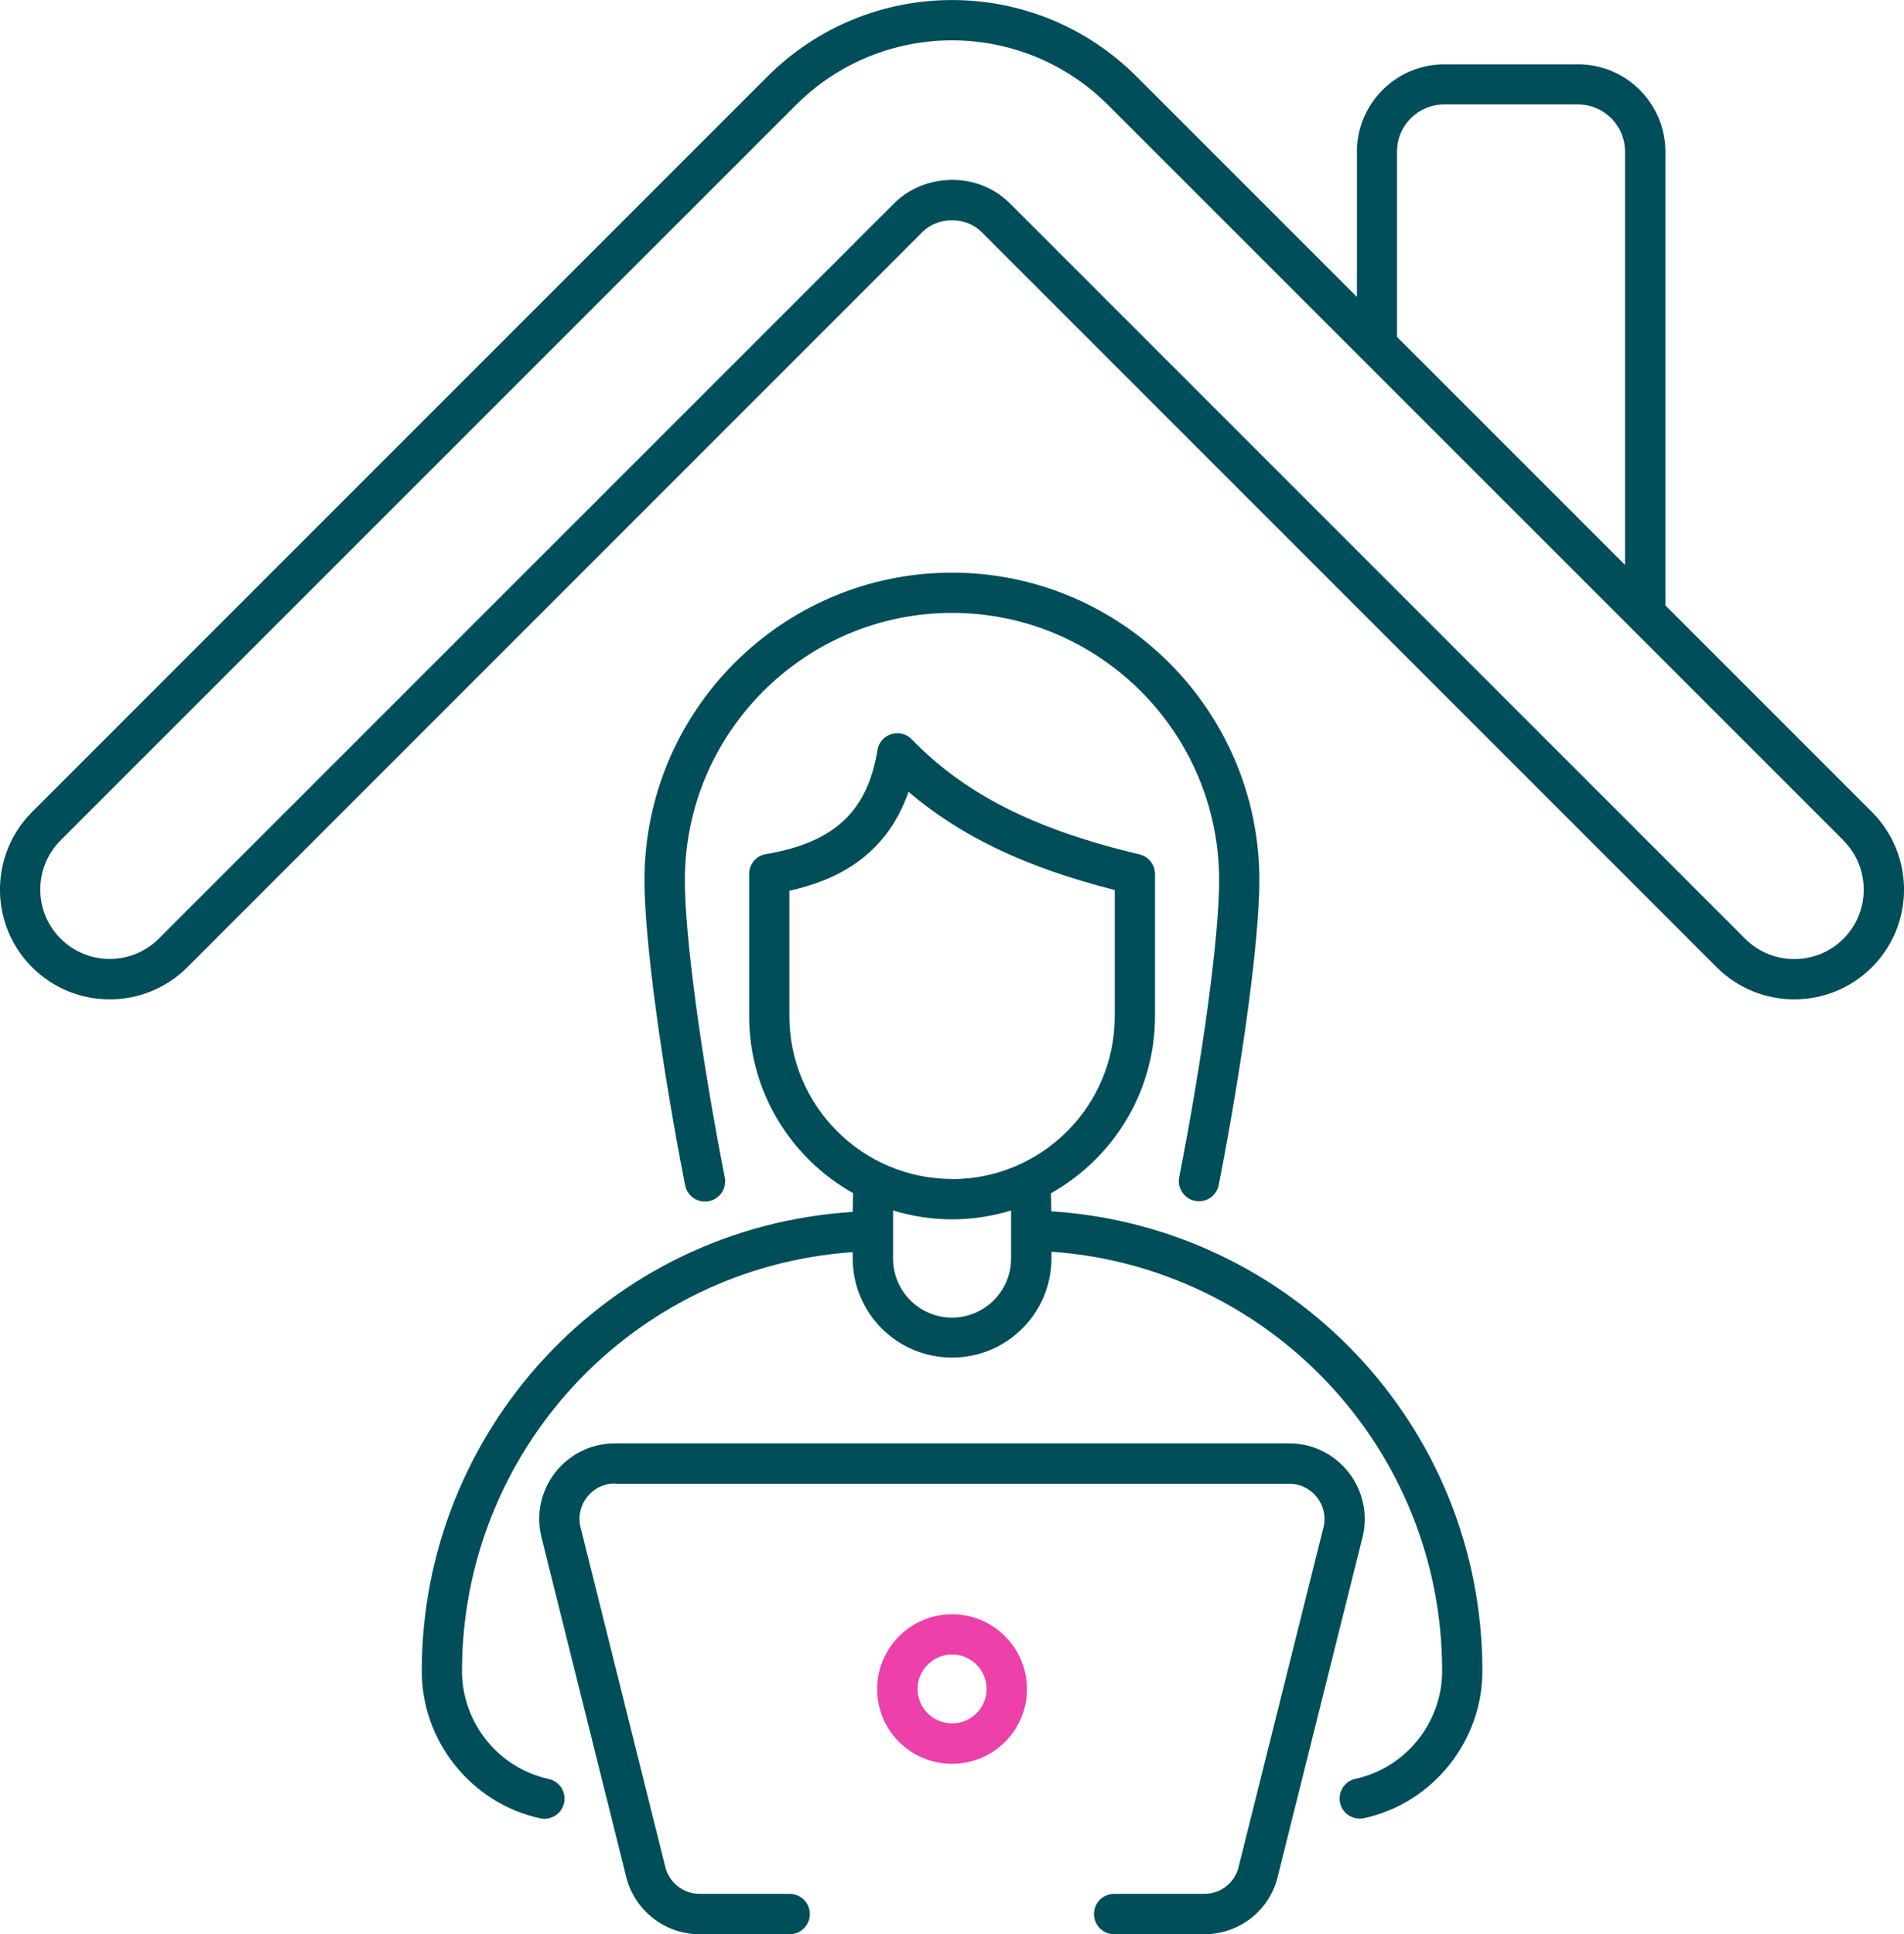
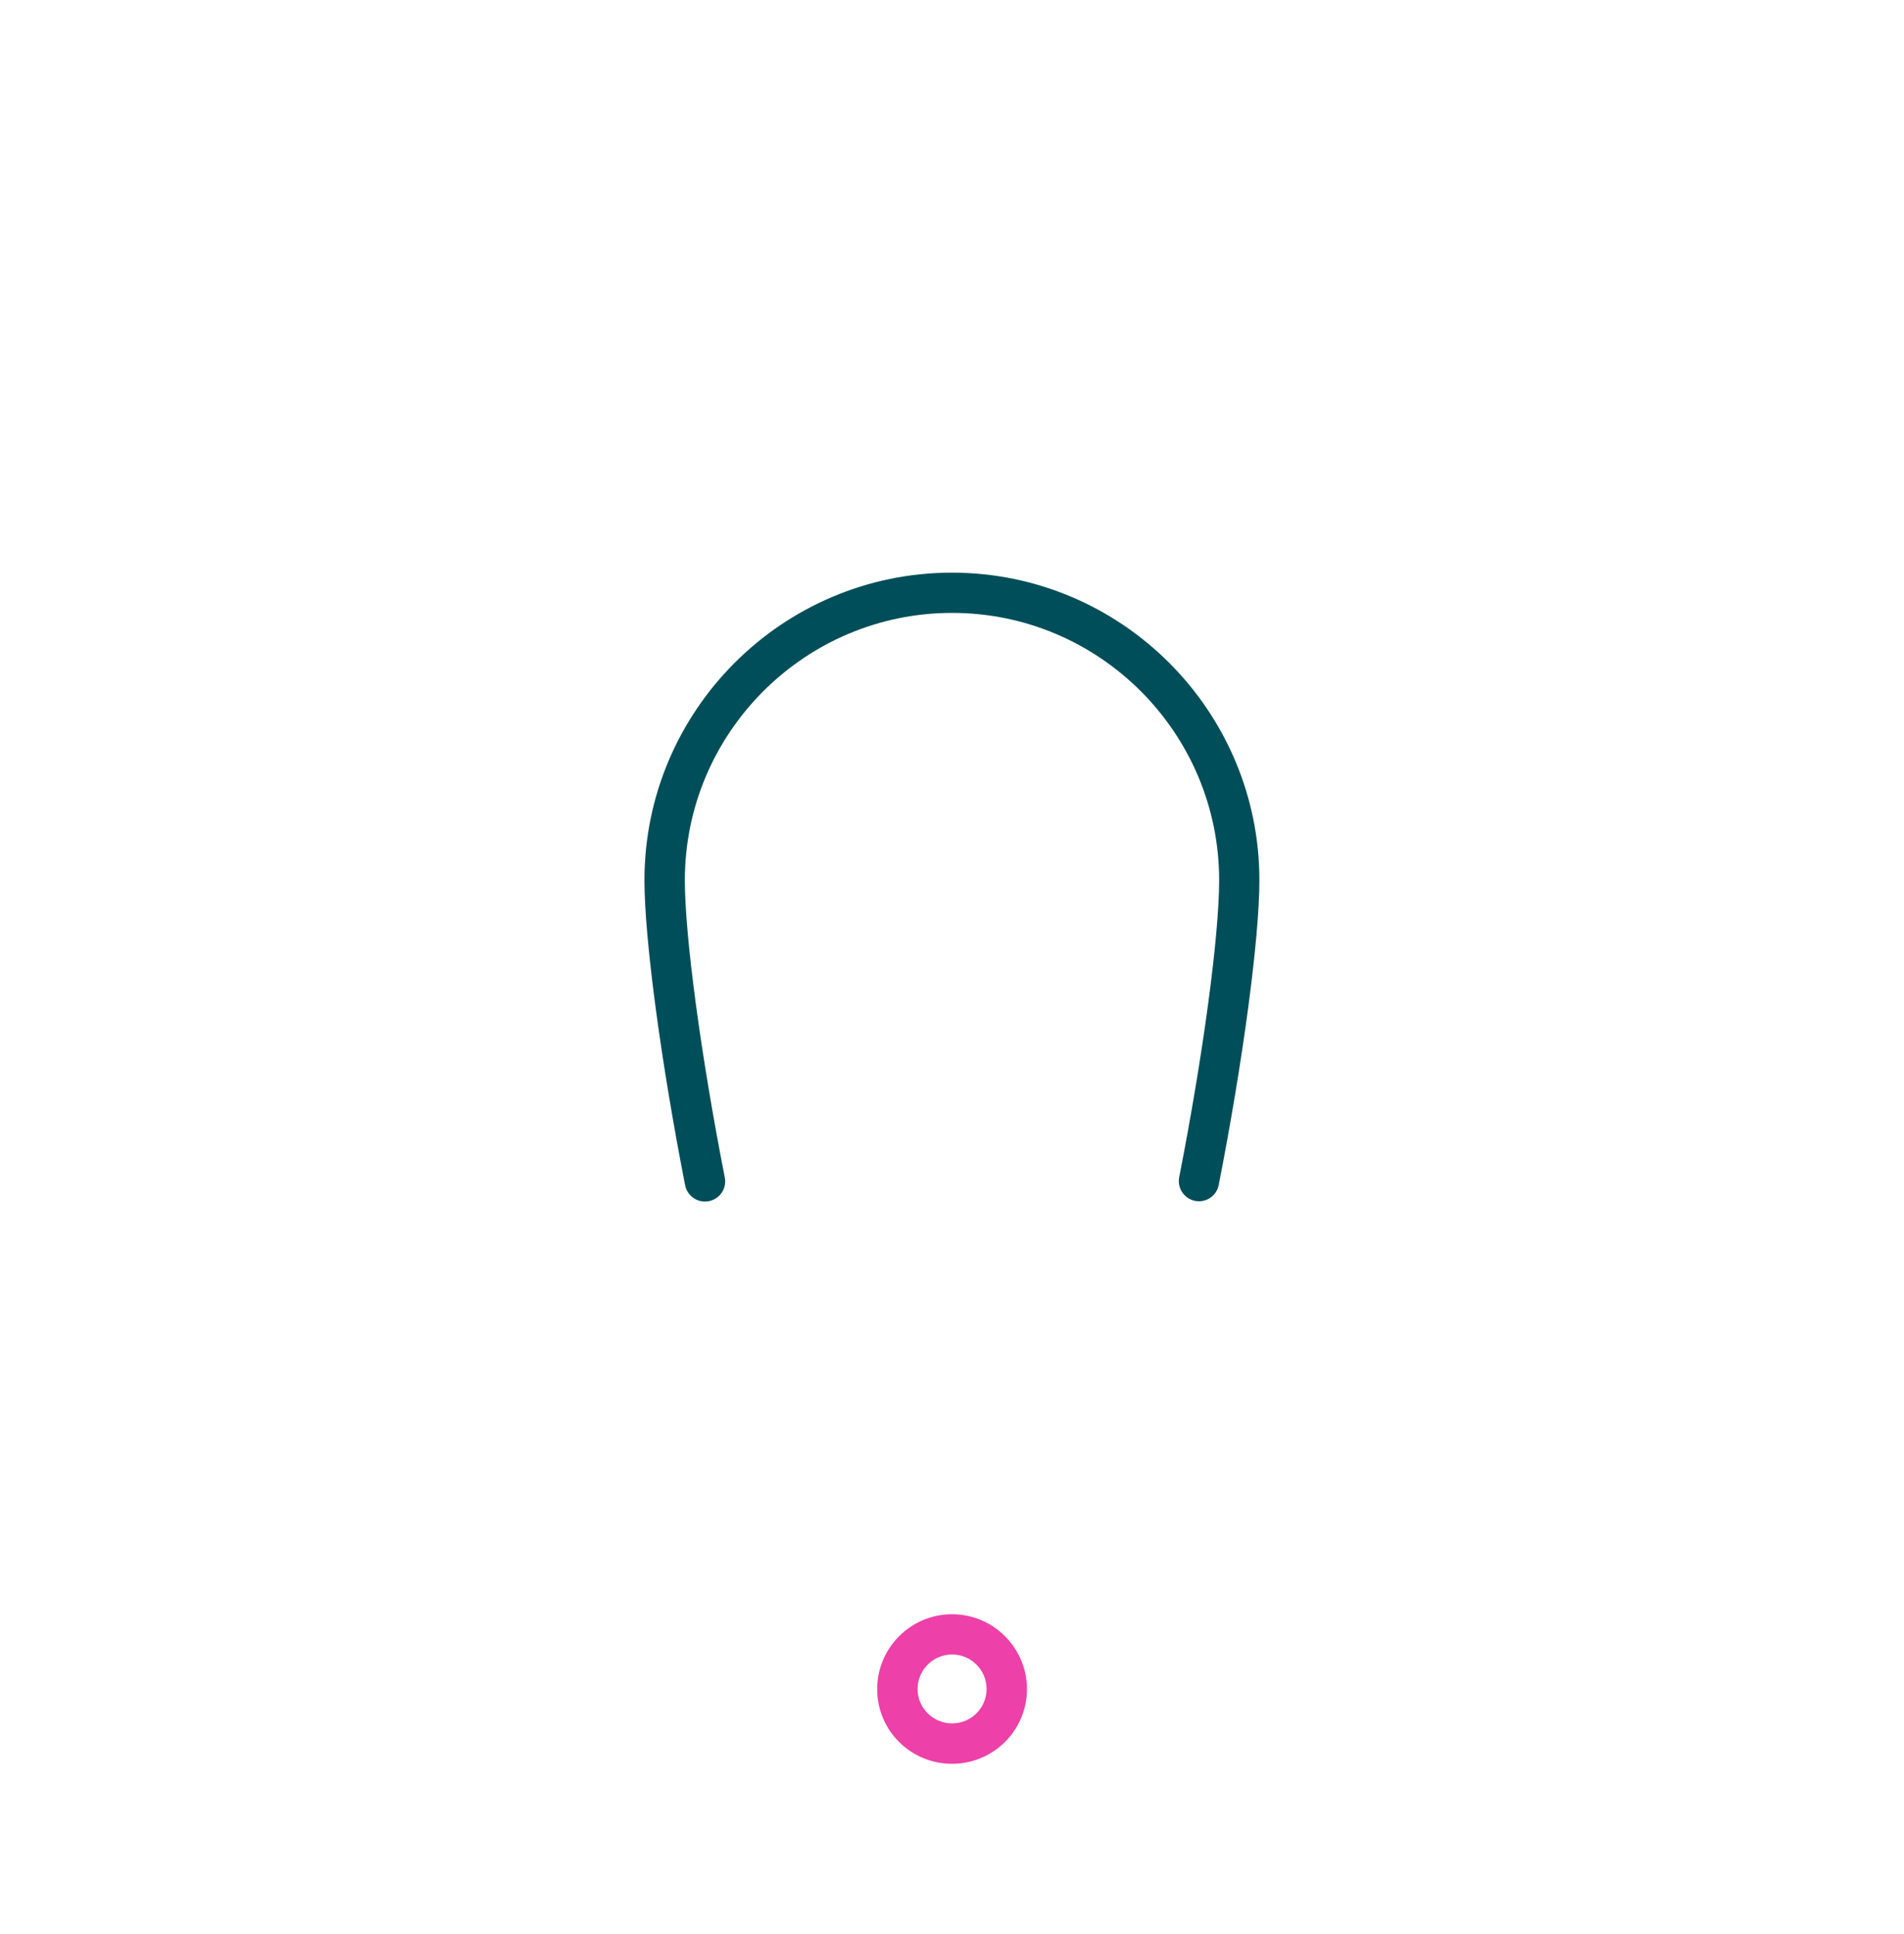
<svg xmlns="http://www.w3.org/2000/svg" id="Capa_2" viewBox="0 0 132.95 135.05">
  <defs>
    <style>.cls-1{fill:#ed40a9;}.cls-1,.cls-2{stroke-width:0px;}.cls-2{fill:#004e59;}</style>
  </defs>
  <g id="Motivos">
    <path class="cls-2" d="M49.5,83.86c.76-.15,1.26-.89,1.11-1.65-1.67-8.52-2.79-16.86-2.79-20.75,0-10.29,8.37-18.67,18.66-18.67s18.65,8.37,18.65,18.67c0,3.88-1.12,12.21-2.79,20.73-.15.76.35,1.5,1.11,1.65.77.15,1.5-.35,1.65-1.11,1.7-8.68,2.84-17.23,2.84-21.27,0-11.84-9.63-21.48-21.47-21.48s-21.47,9.64-21.47,21.48c0,4.05,1.14,12.6,2.84,21.29.15.76.89,1.26,1.65,1.11Z" />
-     <path class="cls-2" d="M73.41,84.6c0-.32-.02-1.2-.03-1.29,4.33-2.43,7.27-7.06,7.27-12.37v-9.92c0-.65-.45-1.22-1.08-1.37-7.31-1.73-12.21-4.21-15.9-8.03-.8-.83-2.22-.39-2.4.75-.7,4.29-3.03,6.46-7.79,7.26-.68.11-1.17.7-1.17,1.39v9.92c0,5.31,2.94,9.94,7.26,12.36,0,.09-.02.99-.03,1.31-17.16,1.09-30.09,15.34-30.09,32.06,0,4.92,3.48,9.24,8.27,10.28.77.16,1.51-.33,1.67-1.08.16-.76-.32-1.51-1.08-1.67-3.51-.76-6.05-3.93-6.05-7.53,0-15.29,11.79-28.17,27.28-29.25v.42c0,3.84,3.1,6.94,6.94,6.94s6.94-3.11,6.94-6.94v-.45c15.23,1.07,27.28,13.74,27.28,29.27,0,3.6-2.54,6.77-6.05,7.53-.76.16-1.24.91-1.08,1.67.16.75.9,1.24,1.67,1.08,4.79-1.04,8.27-5.36,8.27-10.28,0-17.17-13.38-31.02-30.09-32.09ZM70.6,87.87c0,2.27-1.85,4.12-4.12,4.12s-4.12-1.84-4.12-4.12v-3.36c1.31.4,2.69.62,4.12.62s2.82-.22,4.12-.62v3.36ZM66.48,82.31c-6.26,0-11.36-5.1-11.36-11.36v-8.76c3.1-.69,6.71-2.29,8.32-6.91,3.63,3.11,8.2,5.28,14.4,6.86v8.82c0,6.27-5.1,11.36-11.36,11.36Z" />
-     <path class="cls-2" d="M130.71,67.53c-2.99,2.99-7.85,2.99-10.84,0l-51.34-51.34c-1.08-1.08-3.03-1.08-4.11,0L13.08,67.53c-2.99,2.99-7.85,2.99-10.84,0-2.99-2.99-2.99-7.85,0-10.84L53.58,5.35c7.13-7.13,18.67-7.13,25.79,0l15.38,15.38v-10.14c0-3.36,2.74-6.1,6.1-6.1h9.34c3.36,0,6.1,2.74,6.1,6.1v31.68l14.42,14.42c2.99,2.99,2.99,7.85,0,10.84ZM97.56,23.53l15.91,15.91V10.58c0-1.81-1.47-3.29-3.29-3.29h-9.34c-1.81,0-3.29,1.47-3.29,3.29v12.95ZM128.72,58.67L77.38,7.34c-6.03-6.03-15.78-6.03-21.81,0L4.23,58.67c-1.89,1.89-1.89,4.97,0,6.86,1.89,1.89,4.97,1.89,6.86,0L62.43,14.2c2.06-2.07,5.79-2.3,8.09,0l51.34,51.34c1.89,1.89,4.97,1.89,6.86,0,1.89-1.89,1.89-4.97,0-6.86h0Z" />
-     <path class="cls-2" d="M42.94,103.59h47.08c1.61,0,2.78,1.51,2.39,3.06l-5.93,23.72c-.27,1.09-1.25,1.85-2.39,1.85h-6.29c-.78,0-1.41.63-1.41,1.41s.63,1.41,1.41,1.41h6.29c2.44,0,4.54-1.64,5.12-3.99l5.93-23.72c.82-3.33-1.69-6.56-5.12-6.56h-47.08c-3.44,0-5.96,3.22-5.13,6.56l5.92,23.72c.6,2.35,2.7,3.99,5.12,3.99h6.29c.78,0,1.41-.63,1.41-1.41s-.63-1.41-1.41-1.41h-6.29c-1.13,0-2.11-.77-2.39-1.86l-5.92-23.72c-.39-1.56.79-3.07,2.4-3.07h0Z" />
    <path class="cls-1" d="M66.48,112.7c-2.88,0-5.23,2.34-5.23,5.23s2.34,5.21,5.23,5.21,5.23-2.34,5.23-5.21-2.34-5.23-5.23-5.23ZM66.48,120.32c-1.33,0-2.41-1.08-2.41-2.4s1.08-2.41,2.41-2.41,2.41,1.08,2.41,2.41-1.08,2.4-2.41,2.4Z" />
  </g>
</svg>